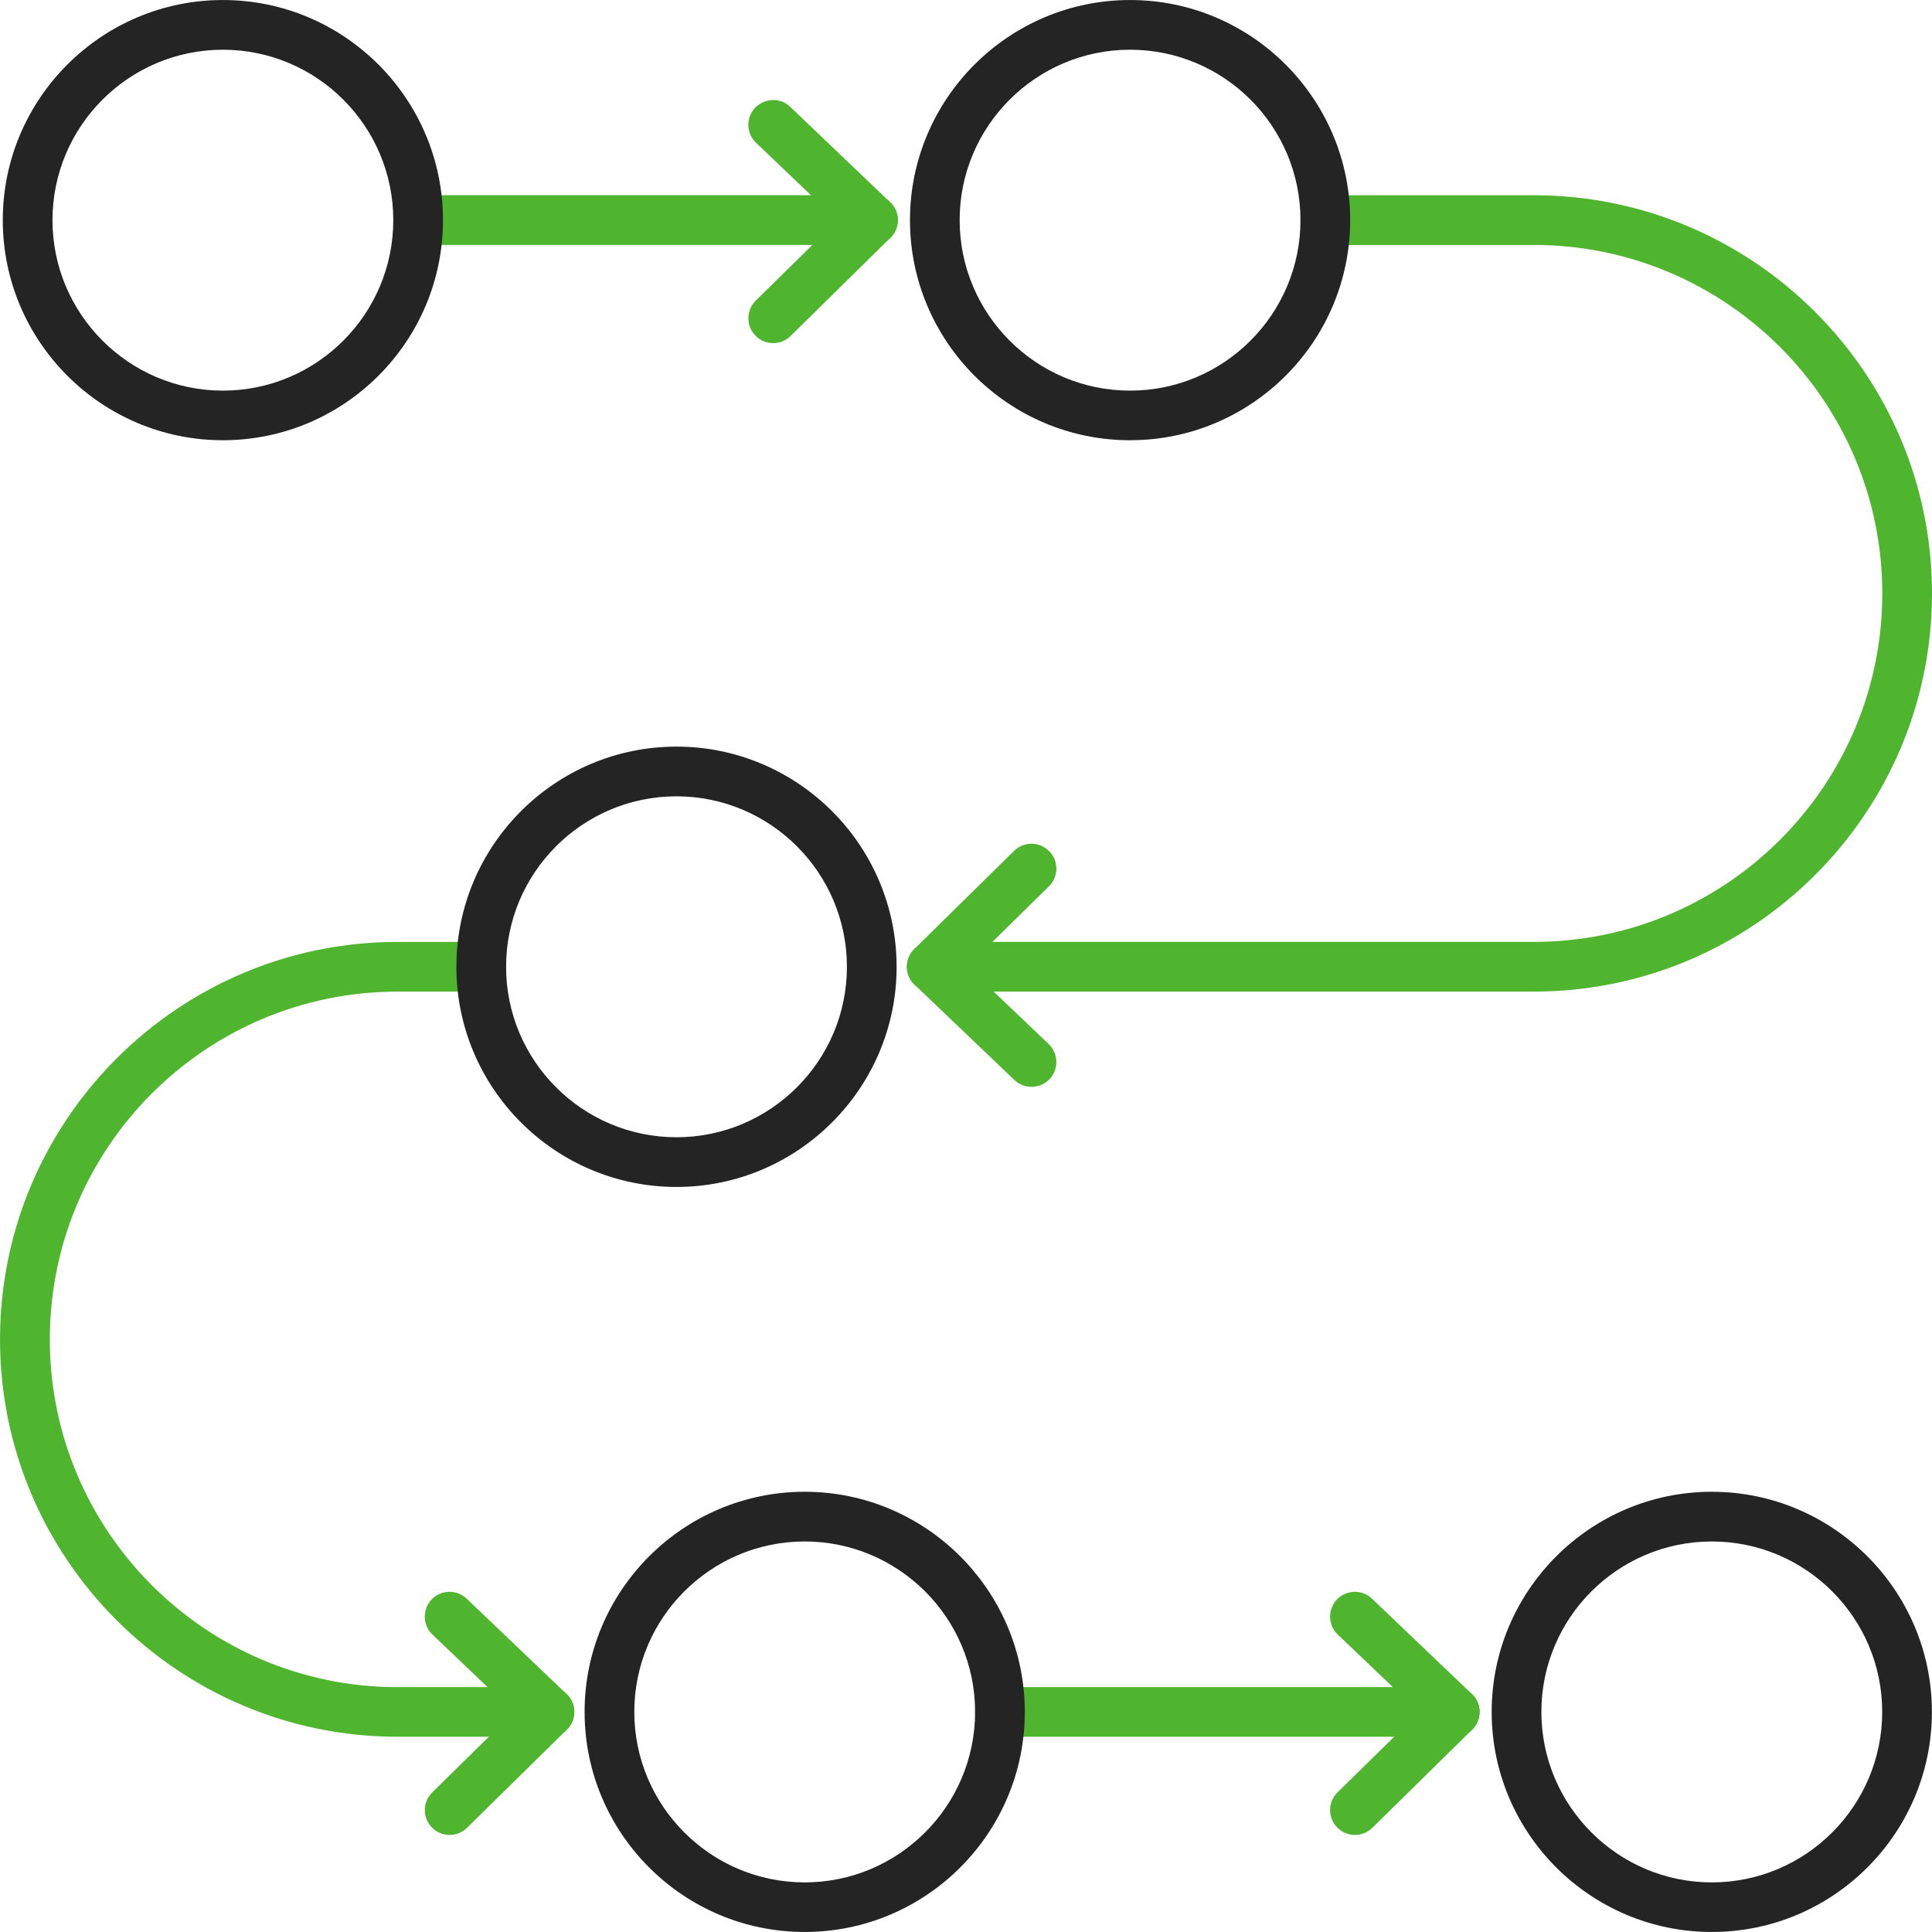
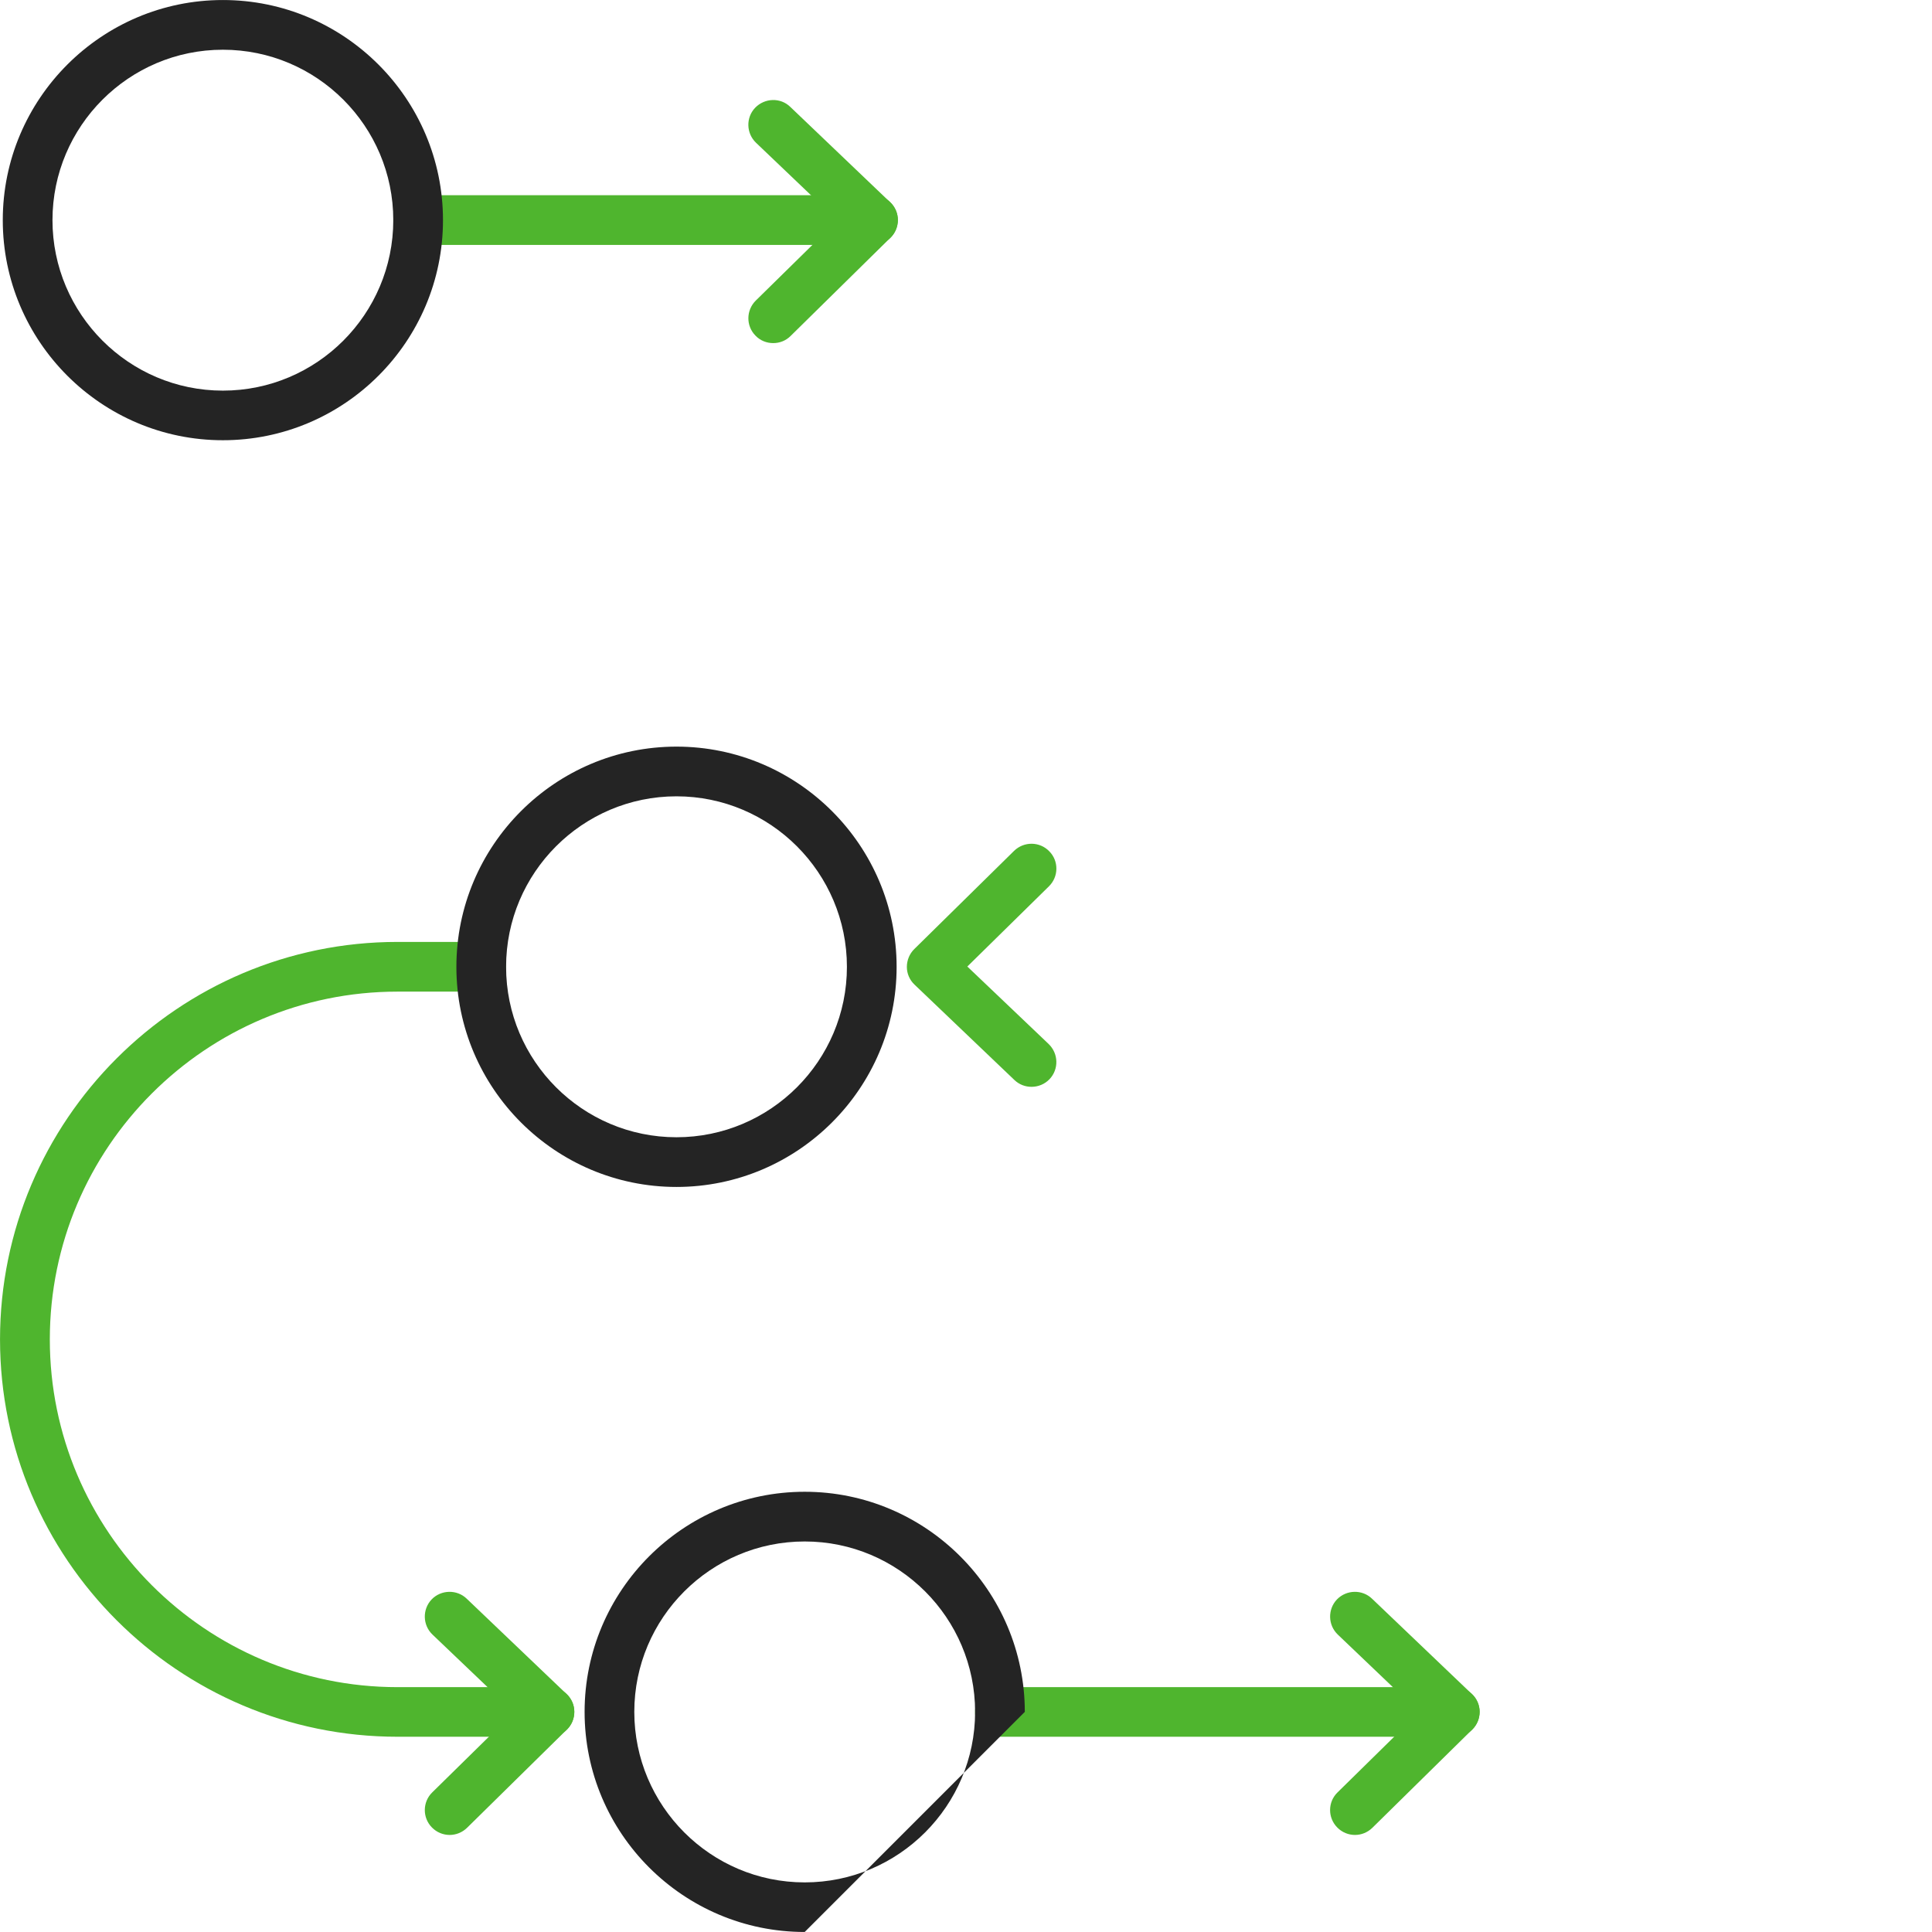
<svg xmlns="http://www.w3.org/2000/svg" width="80" height="80" viewBox="0 0 80 80" fill="none">
  <path d="M36.15 10.142H17.313C16.747 10.142 16.285 9.683 16.285 9.113C16.285 8.546 16.747 8.084 17.313 8.084H36.15C36.716 8.084 37.179 8.546 37.179 9.113C37.179 9.683 36.716 10.142 36.15 10.142Z" fill="#4FB52E" />
  <path d="M32.017 14.207C31.75 14.207 31.483 14.107 31.284 13.899C30.884 13.495 30.892 12.845 31.296 12.445L34.674 9.126L31.308 5.914C30.896 5.522 30.879 4.868 31.271 4.46C31.667 4.052 32.321 4.031 32.725 4.427L36.857 8.372C37.061 8.563 37.178 8.83 37.178 9.105C37.178 9.384 37.069 9.65 36.869 9.846L32.737 13.912C32.537 14.112 32.279 14.207 32.017 14.207Z" fill="#4FB52E" />
  <path d="M60.24 71.915H41.403C40.837 71.915 40.374 71.456 40.374 70.886C40.374 70.319 40.837 69.861 41.403 69.861H60.24C60.806 69.861 61.269 70.319 61.269 70.886C61.269 71.456 60.806 71.915 60.24 71.915Z" fill="#4FB52E" />
  <path d="M56.106 75.981C55.839 75.981 55.573 75.876 55.373 75.672C54.973 75.268 54.977 74.614 55.385 74.219L58.763 70.899L55.398 67.687C54.985 67.295 54.969 66.641 55.36 66.229C55.756 65.821 56.41 65.808 56.814 66.2L60.946 70.145C61.15 70.336 61.267 70.603 61.267 70.878C61.267 71.157 61.159 71.423 60.959 71.619L56.827 75.685C56.627 75.88 56.368 75.981 56.106 75.981Z" fill="#4FB52E" />
  <path d="M18.619 75.981C18.352 75.981 18.086 75.876 17.886 75.672C17.486 75.268 17.494 74.614 17.898 74.219L21.277 70.899L17.911 67.687C17.498 67.295 17.482 66.641 17.873 66.229C18.265 65.821 18.923 65.808 19.327 66.2L23.459 70.145C23.663 70.336 23.78 70.603 23.78 70.878C23.78 71.157 23.672 71.423 23.472 71.619L19.34 75.685C19.14 75.88 18.881 75.981 18.619 75.981Z" fill="#4FB52E" />
  <path d="M42.712 45.003C42.458 45.003 42.204 44.912 42.004 44.72L37.872 40.775C37.668 40.584 37.551 40.317 37.551 40.038C37.551 39.763 37.66 39.492 37.86 39.297L41.992 35.231C42.4 34.835 43.05 34.84 43.446 35.248C43.846 35.648 43.841 36.302 43.433 36.702L40.055 40.022L43.421 43.229C43.833 43.625 43.85 44.275 43.458 44.687C43.254 44.899 42.983 45.003 42.712 45.003Z" fill="#4FB52E" />
-   <path d="M63.513 41.06H38.582C38.012 41.06 37.553 40.601 37.553 40.031C37.553 39.464 38.012 39.002 38.582 39.002H63.513C71.469 39.002 77.942 32.529 77.942 24.573C77.942 16.616 71.469 10.143 63.513 10.143H54.878C54.311 10.143 53.849 9.685 53.849 9.114C53.849 8.548 54.311 8.085 54.878 8.085H63.513C72.602 8.085 80 15.483 80 24.573C80 33.666 72.602 41.06 63.513 41.06Z" fill="#4FB52E" />
  <path d="M22.753 71.915H16.459C7.386 71.915 0.001 64.533 0.001 55.461C0.001 46.384 7.386 39.003 16.459 39.003H19.924C20.495 39.003 20.953 39.461 20.953 40.032C20.953 40.598 20.495 41.061 19.924 41.061H16.459C8.519 41.061 2.063 47.517 2.063 55.461C2.063 63.4 8.519 69.861 16.459 69.861H22.753C23.319 69.861 23.782 70.319 23.782 70.886C23.782 71.456 23.319 71.915 22.753 71.915Z" fill="#4FB52E" />
  <path d="M9.229 2.059C5.338 2.059 2.173 5.224 2.173 9.115C2.173 13.005 5.338 16.175 9.229 16.175C13.124 16.175 16.285 13.005 16.285 9.115C16.285 5.224 13.124 2.059 9.229 2.059ZM9.229 18.229C4.205 18.229 0.115 14.143 0.115 9.115C0.115 4.091 4.205 0.001 9.229 0.001C14.257 0.001 18.343 4.091 18.343 9.115C18.343 14.143 14.257 18.229 9.229 18.229Z" fill="#242424" />
-   <path d="M46.794 2.059C42.899 2.059 39.737 5.224 39.737 9.115C39.737 13.005 42.899 16.175 46.794 16.175C50.688 16.175 53.85 13.005 53.85 9.115C53.85 5.224 50.688 2.059 46.794 2.059ZM46.794 18.229C41.766 18.229 37.68 14.143 37.68 9.115C37.68 4.091 41.766 0.001 46.794 0.001C51.822 0.001 55.908 4.091 55.908 9.115C55.908 14.143 51.822 18.229 46.794 18.229Z" fill="#242424" />
  <path d="M28.012 32.974C24.118 32.974 20.956 36.14 20.956 40.035C20.956 43.925 24.118 47.091 28.012 47.091C31.903 47.091 35.069 43.925 35.069 40.035C35.069 36.14 31.903 32.974 28.012 32.974ZM28.012 49.149C22.985 49.149 18.898 45.058 18.898 40.035C18.898 35.007 22.985 30.916 28.012 30.916C33.036 30.916 37.127 35.007 37.127 40.035C37.127 45.058 33.036 49.149 28.012 49.149Z" fill="#242424" />
-   <path d="M33.321 63.829C29.426 63.829 26.265 66.995 26.265 70.885C26.265 74.776 29.426 77.946 33.321 77.946C37.212 77.946 40.377 74.776 40.377 70.885C40.377 66.995 37.212 63.829 33.321 63.829ZM33.321 79.999C28.293 79.999 24.207 75.913 24.207 70.885C24.207 65.862 28.293 61.771 33.321 61.771C38.344 61.771 42.435 65.862 42.435 70.885C42.435 75.913 38.344 79.999 33.321 79.999Z" fill="#242424" />
-   <path d="M70.882 63.829C66.991 63.829 63.825 66.995 63.825 70.885C63.825 74.776 66.991 77.946 70.882 77.946C74.776 77.946 77.938 74.776 77.938 70.885C77.938 66.995 74.776 63.829 70.882 63.829ZM70.882 79.999C65.858 79.999 61.767 75.913 61.767 70.885C61.767 65.862 65.858 61.771 70.882 61.771C75.909 61.771 79.996 65.862 79.996 70.885C79.996 75.913 75.909 79.999 70.882 79.999Z" fill="#242424" />
+   <path d="M33.321 63.829C29.426 63.829 26.265 66.995 26.265 70.885C26.265 74.776 29.426 77.946 33.321 77.946C37.212 77.946 40.377 74.776 40.377 70.885C40.377 66.995 37.212 63.829 33.321 63.829ZM33.321 79.999C28.293 79.999 24.207 75.913 24.207 70.885C24.207 65.862 28.293 61.771 33.321 61.771C38.344 61.771 42.435 65.862 42.435 70.885Z" fill="#242424" />
</svg>